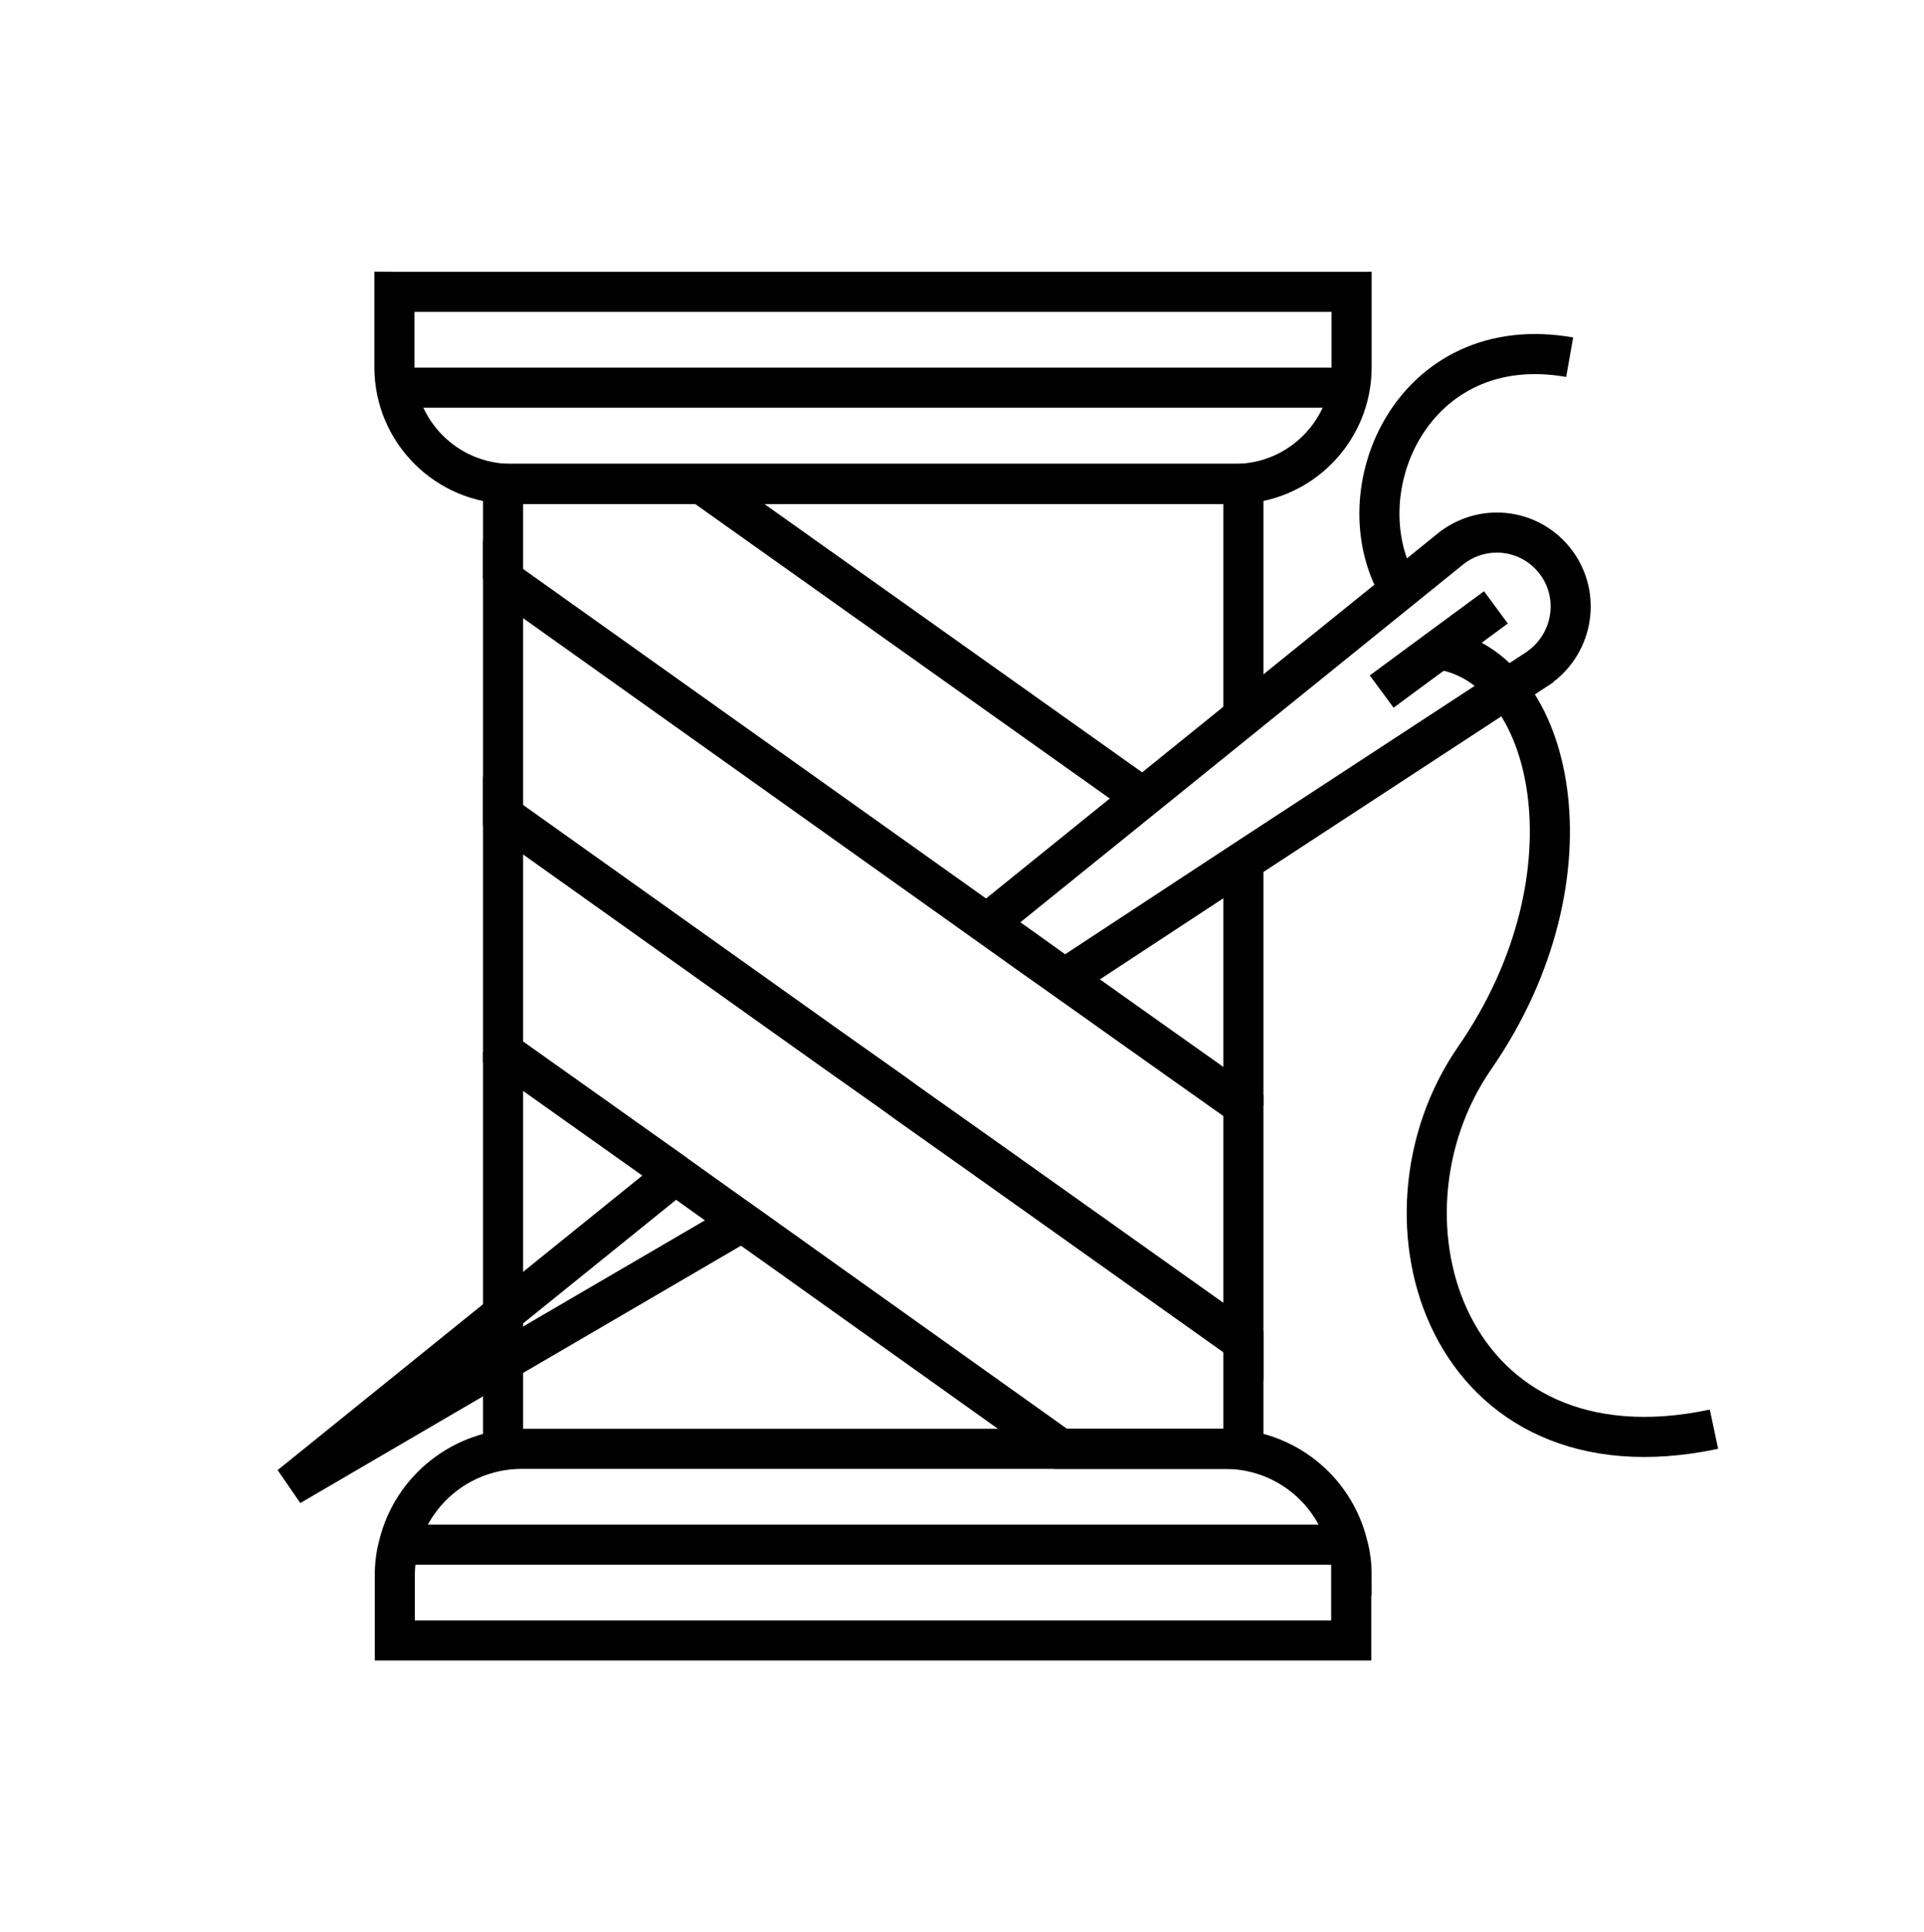
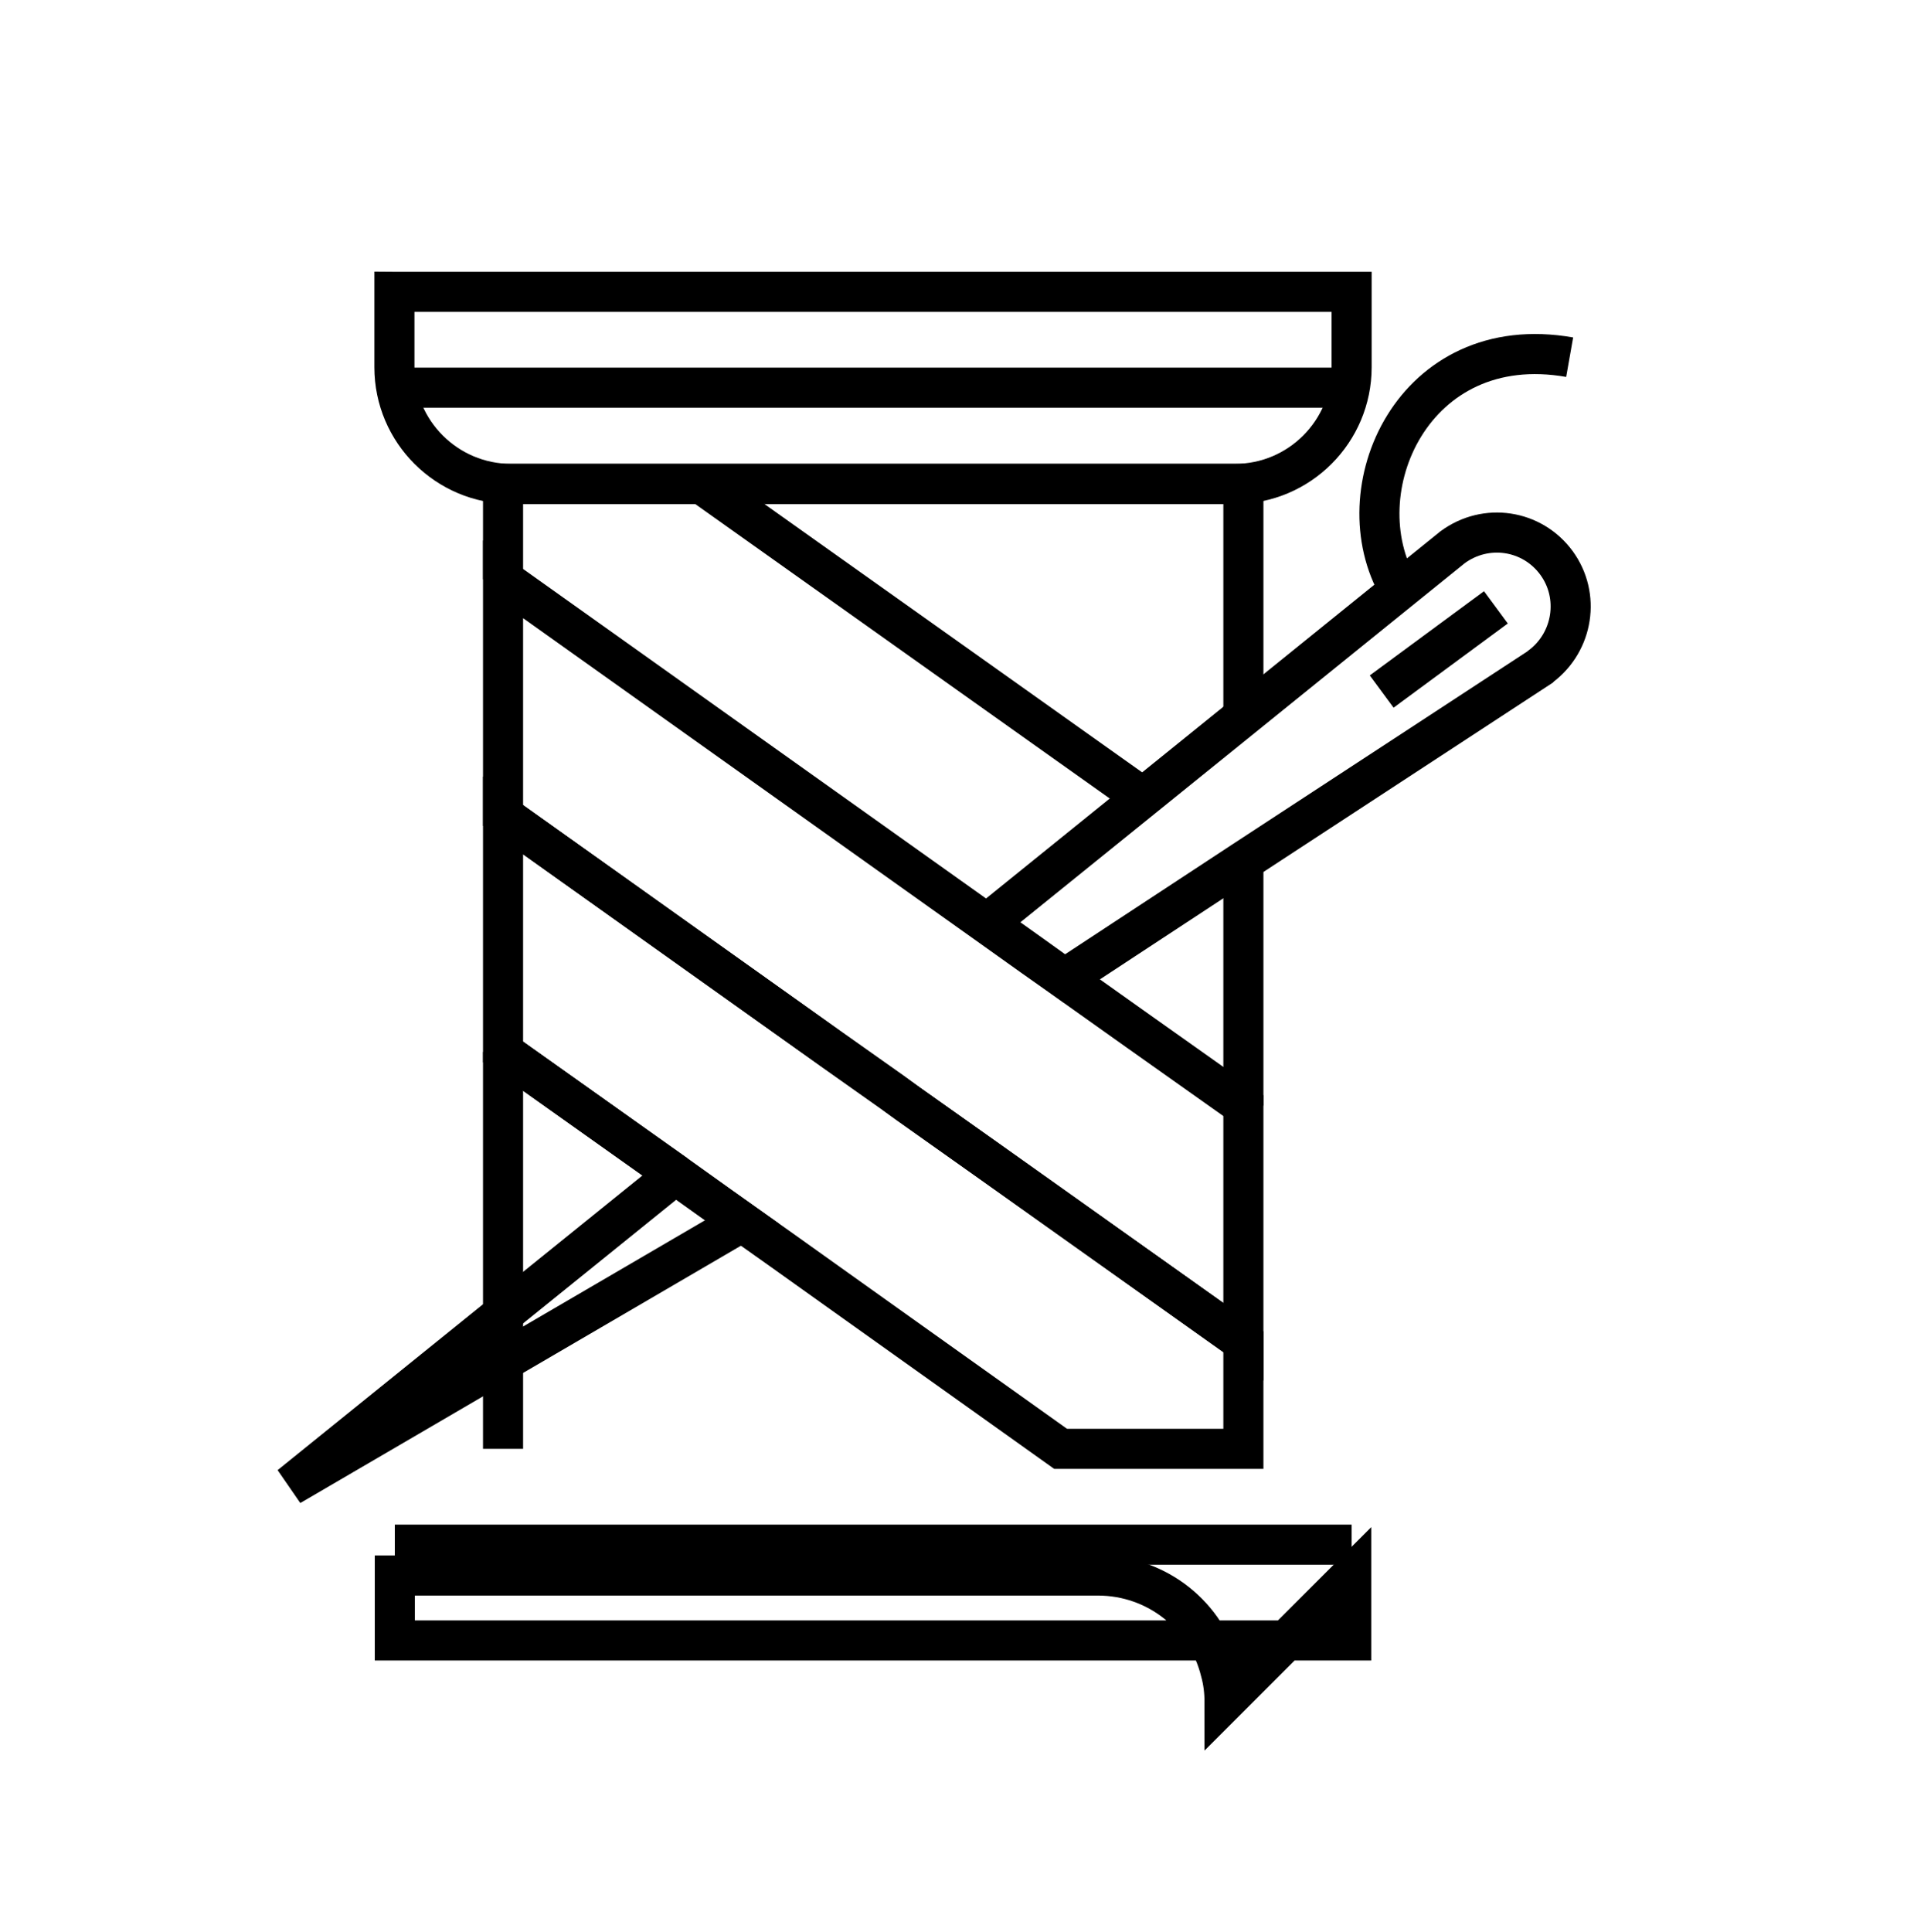
<svg xmlns="http://www.w3.org/2000/svg" viewBox="0 0 48 48.2" data-name="Layer 1" id="Layer_1">
  <defs>
    <style>
      .cls-1, .cls-2 {
        fill: none;
      }

      .cls-2 {
        stroke: #000;
        stroke-miterlimit: 10;
      }
    </style>
  </defs>
  <g>
    <g>
      <polygon points="31.02 27.58 31.02 33.47 24.63 28.93 22.64 27.52 22.24 27.23 20.74 26.17 12.55 20.34 12.55 14.45 24.62 23.04 25.77 23.86 26.55 24.41 28.38 25.71 31.02 27.58" class="cls-2" />
      <line y2="26.24" x2="12.55" y1="36.14" x1="12.55" class="cls-2" />
      <line y2="29.3" x2="16.86" y1="26.24" x1="12.55" class="cls-2" />
      <polyline points="31.02 17.72 31.02 12.07 30.56 12.07 17.5 12.07 13.01 12.07 12.55 12.07 12.55 14.45" class="cls-2" />
      <line y2="21.49" x2="31.02" y1="27.58" x1="31.02" class="cls-2" />
      <path d="M9.85,7.28h23.87v1.88c0,1.6-1.3,2.91-2.91,2.91H12.75c-1.6,0-2.91-1.3-2.91-2.91v-1.88h0Z" class="cls-2" />
-       <path d="M33.71,39.3v1.62H9.85v-1.62c0-.26.03-.52.1-.77.34-1.38,1.59-2.39,3.07-2.39h17.54c1.48,0,2.72,1.01,3.06,2.39.07.25.1.51.1.77Z" class="cls-2" />
+       <path d="M33.71,39.3v1.62H9.85v-1.62h17.54c1.48,0,2.72,1.01,3.06,2.39.07.25.1.51.1.77Z" class="cls-2" />
      <line y2="9.67" x2="33.72" y1="9.67" x1="9.85" class="cls-2" />
      <line y2="38.53" x2="33.72" y1="38.53" x1="9.85" class="cls-2" />
      <line y2="12.07" x2="17.5" y1="19.89" x1="28.51" class="cls-2" />
      <polygon points="31.02 33.47 31.02 36.14 26.46 36.14 20.86 32.15 19.5 31.18 17.92 30.06 16.86 29.3 12.55 26.24 12.55 20.34 20.74 26.17 22.24 27.23 22.64 27.52 24.63 28.93 31.02 33.47" class="cls-2" />
    </g>
    <g>
      <polygon points="18.51 30.48 7.24 37.06 16.85 29.3 18.51 30.48" class="cls-2" />
      <path d="M38.42,16.64l-7.4,4.84-4.46,2.93-.78-.56-1.15-.82,3.9-3.15,7.71-6.23c.83-.61,1.98-.44,2.59.39.6.82.42,1.97-.39,2.58Z" class="cls-2" />
      <line y2="15.15" x2="37.32" y1="17.25" x1="34.47" class="cls-2" />
    </g>
    <path d="M39.16,8.91c-3.91-.69-5.68,3.34-4.26,5.77" class="cls-2" />
-     <path d="M35.9,16.2c2.84.4,4.06,5.61.89,10.19-2.78,4.02-.68,10.67,5.97,9.26" class="cls-2" />
  </g>
-   <rect height="48.2" width="48" x="0" class="cls-1" />
</svg>